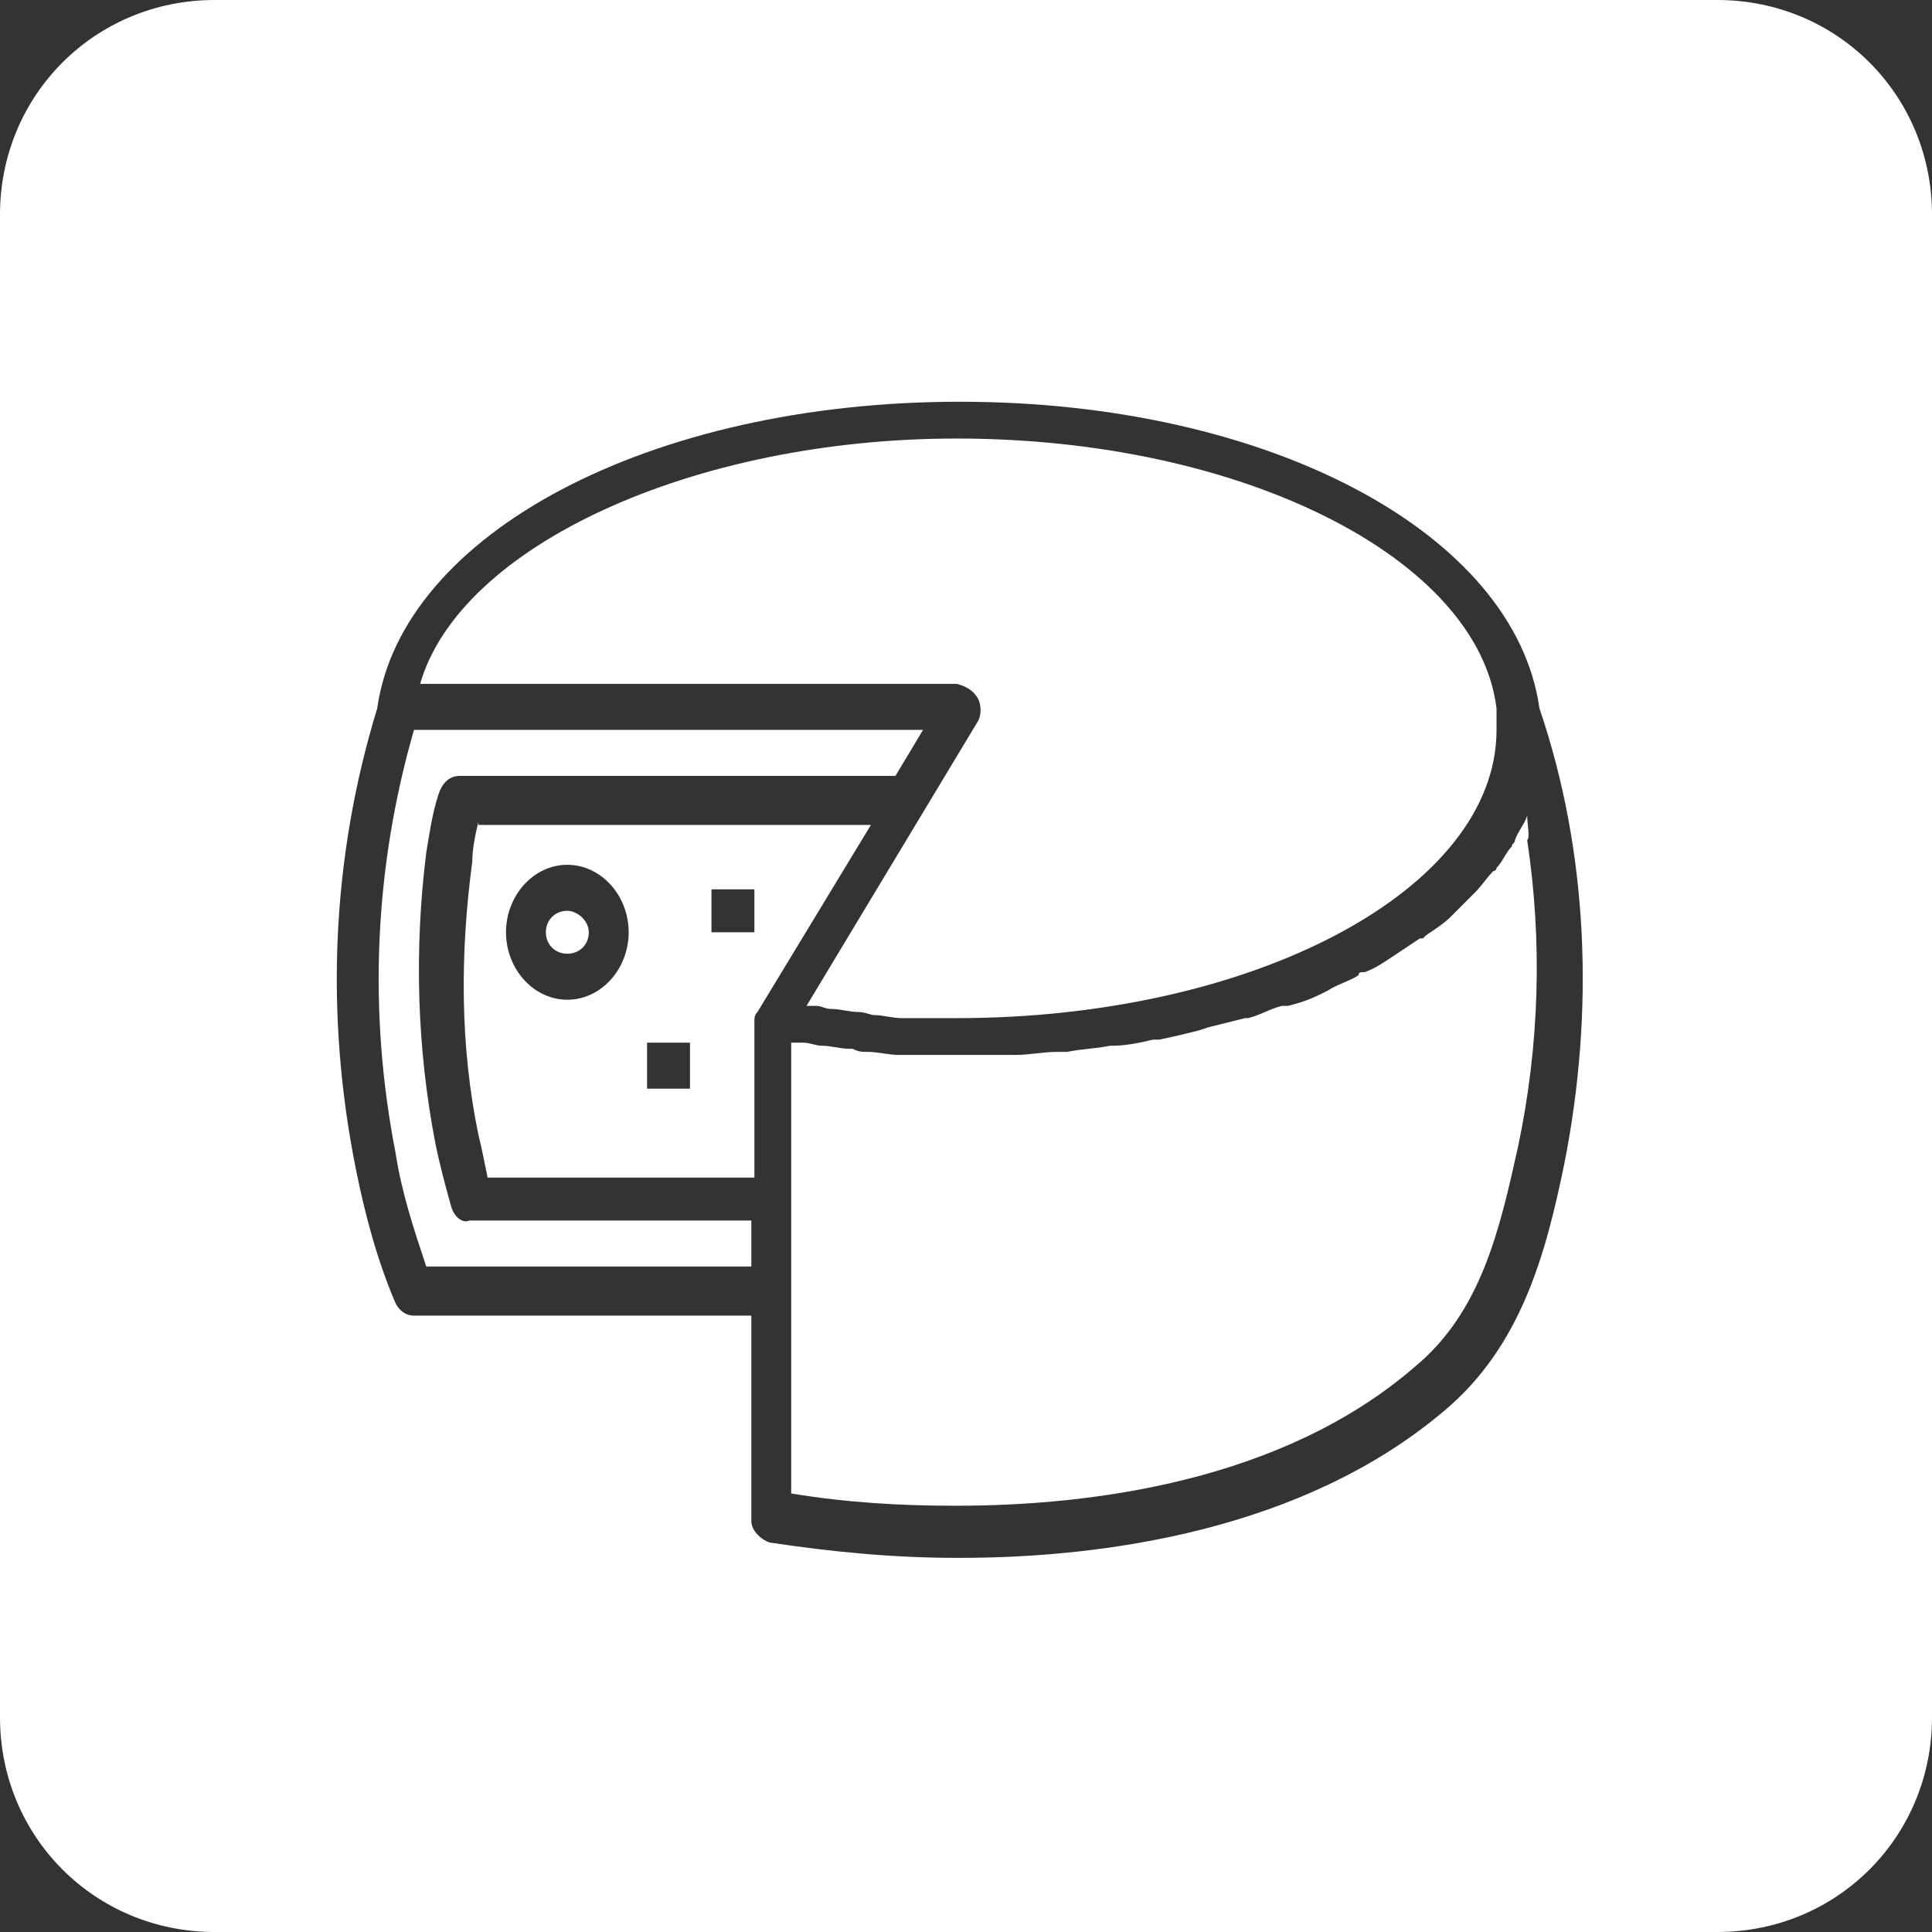
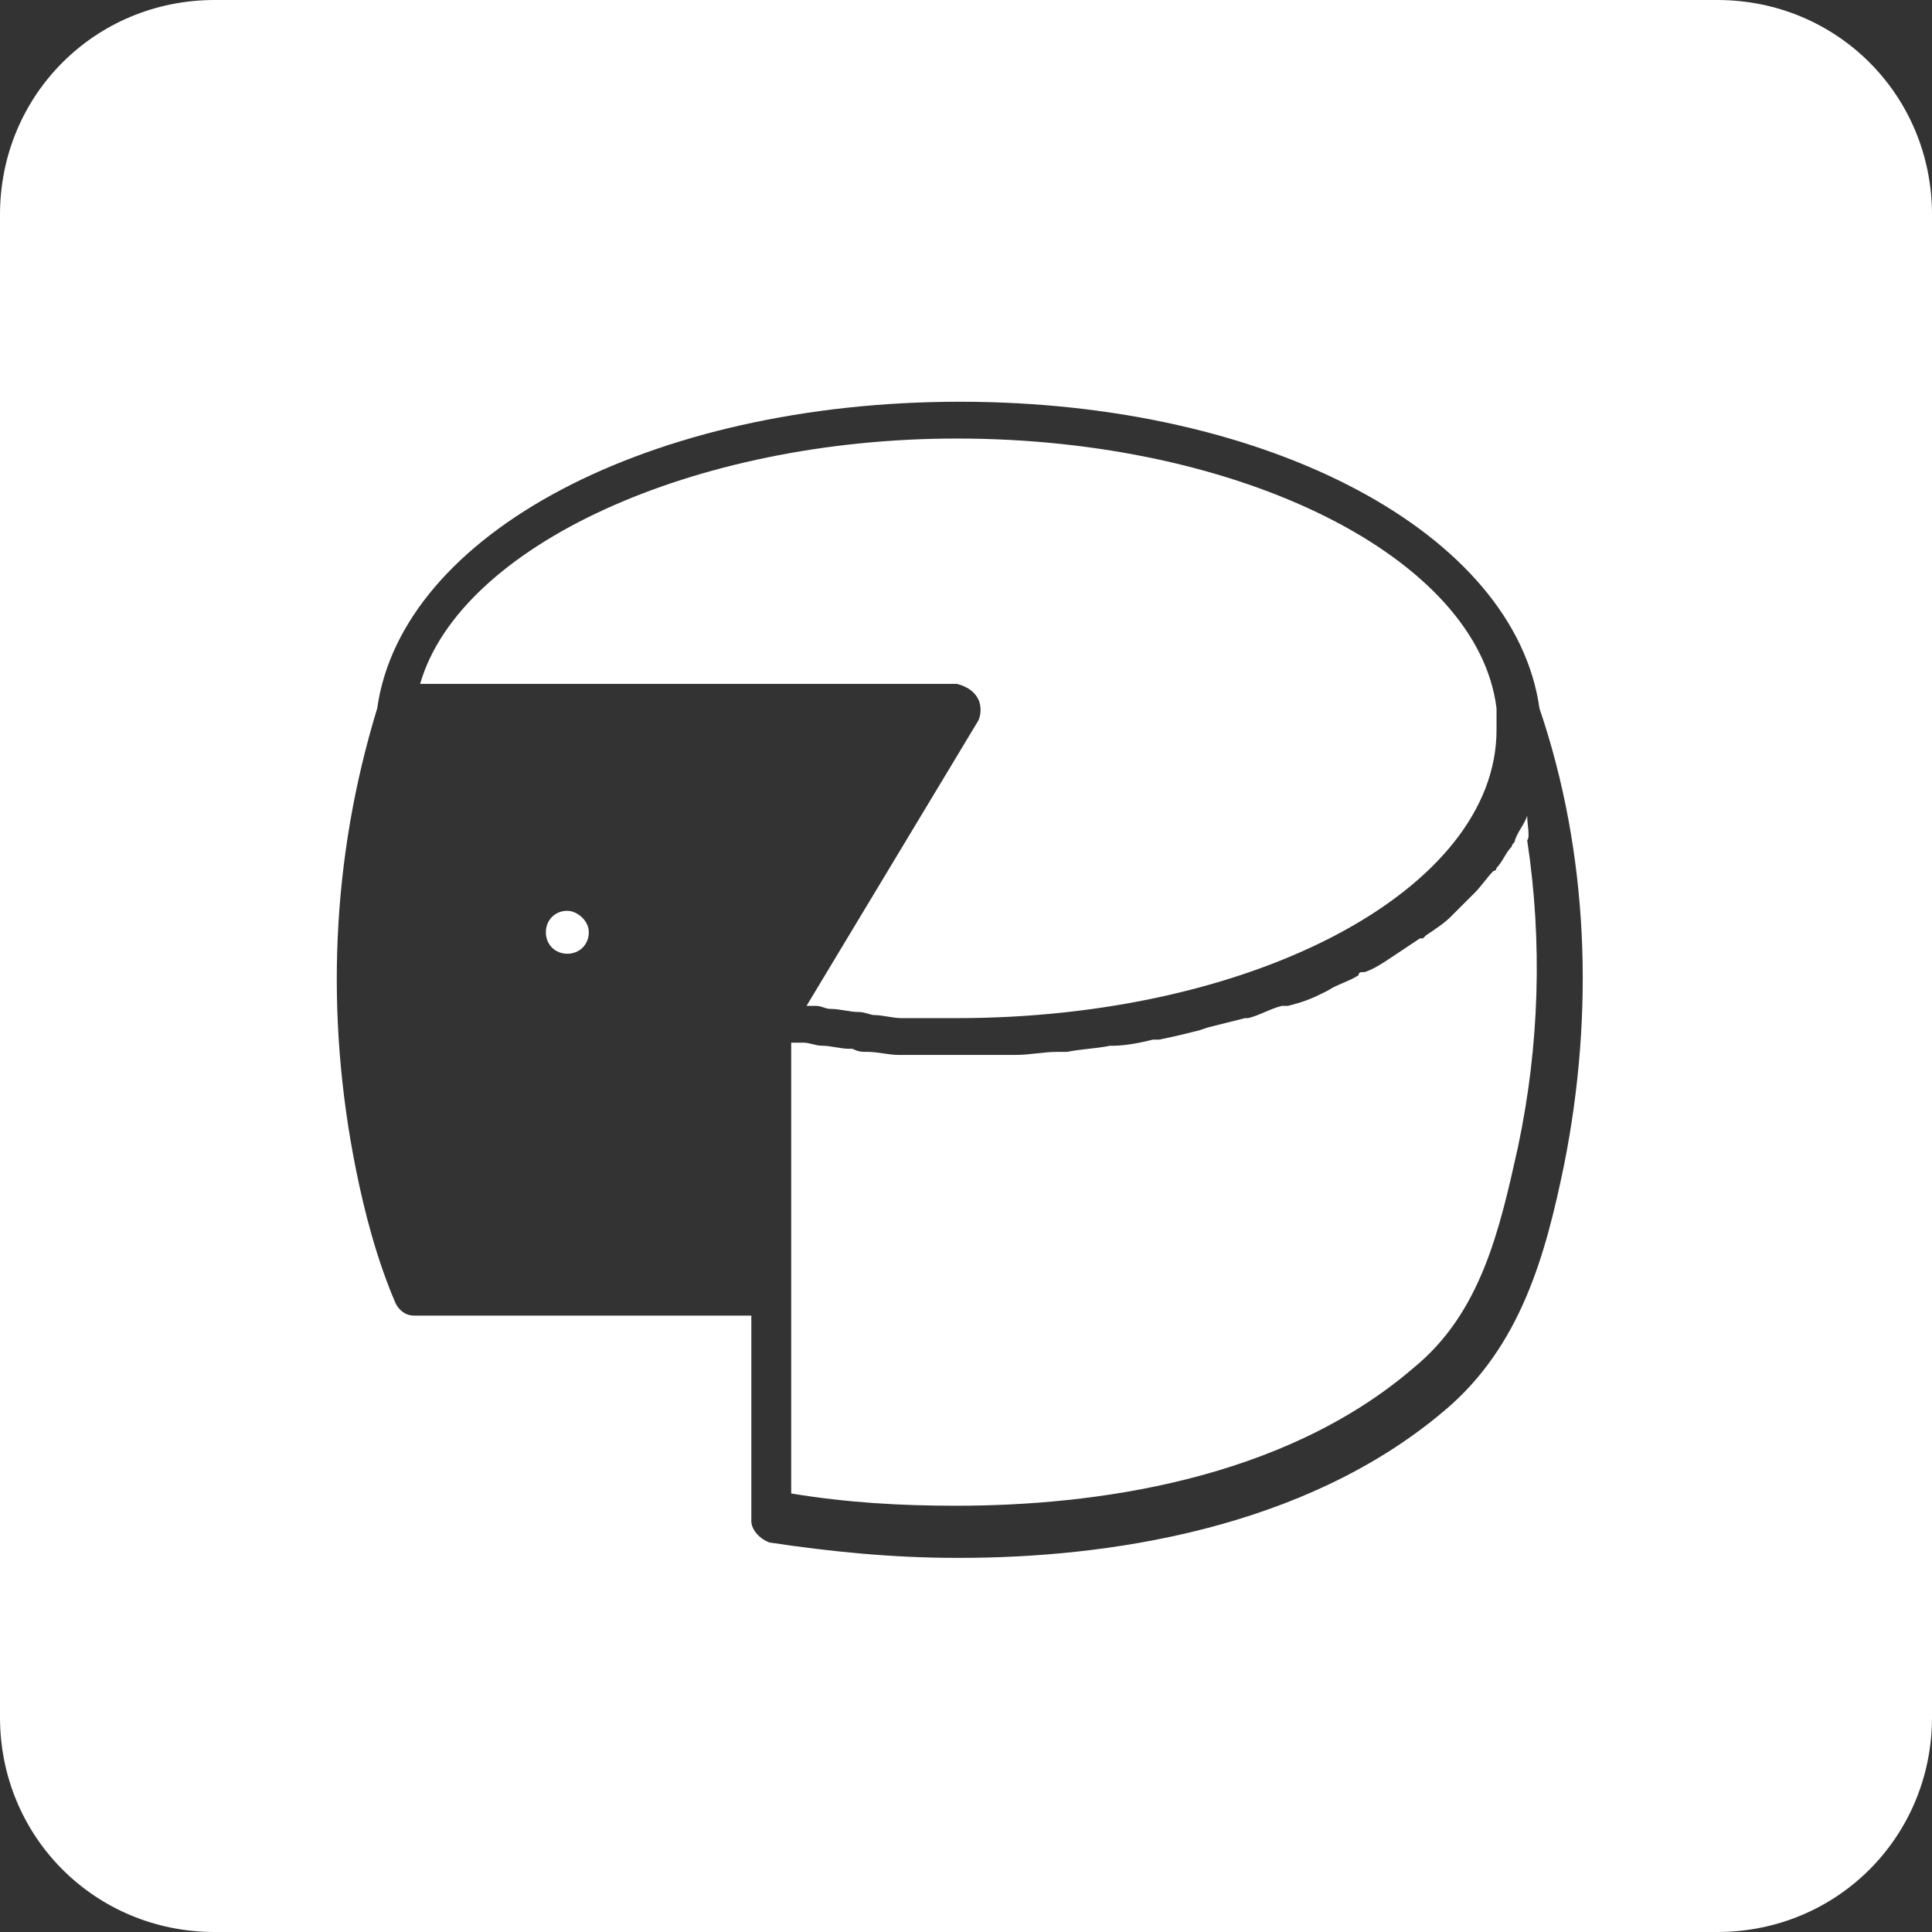
<svg xmlns="http://www.w3.org/2000/svg" version="1.1" id="Layer_1" x="0px" y="0px" viewBox="0 0 63 63" style="enable-background:new 0 0 63 63;" xml:space="preserve">
  <rect x="0" y="0" width="63" height="63" fill="#333333" stroke="none" />
  <style type="text/css">
	.st0{fill:#FFFFFF;}
</style>
  <g>
    <path class="st0" d="M18.5,29.7c-0.4,0-0.7,0.3-0.7,0.7s0.3,0.7,0.7,0.7c0.4,0,0.7-0.3,0.7-0.7S18.8,29.7,18.5,29.7z" />
-     <path class="st0" d="M14.7,39.3c-0.2-0.7-0.4-1.5-0.5-2c-0.6-3.1-0.7-6.3-0.3-9.5c0.1-0.6,0.2-1.3,0.4-1.9c0.1-0.3,0.3-0.6,0.7-0.6   h14.2l0.9-1.5H13.5c-1.3,4.5-1.5,9.2-0.6,13.8c0.2,1.3,0.6,2.5,1,3.7h10.6v-1.5h-9.2C15.1,39.9,14.8,39.7,14.7,39.3z" />
    <path class="st0" d="M31.9,22.8c0.1,0.2,0.1,0.5,0,0.7l-5.6,9.3c0,0,0.1,0,0.1,0c0.1,0,0.1,0,0.2,0c0.2,0,0.3,0.1,0.5,0.1l0,0   c0.3,0,0.6,0.1,0.9,0.1c0.2,0,0.4,0.1,0.5,0.1c0.3,0,0.6,0.1,0.9,0.1c0,0,0.1,0,0.1,0c0.1,0,0.2,0,0.3,0c0.5,0,0.9,0,1.4,0   c9.7,0,17.6-4.2,17.6-9.4c0-0.1,0-0.2,0-0.3v0l0-0.1c0-0.1,0-0.2,0-0.3c0,0,0,0,0,0c-0.6-4.9-8.3-8.8-17.6-8.8   c-8.6,0-16.2,3.5-17.5,8h17.5C31.6,22.4,31.8,22.6,31.9,22.8z" />
    <path class="st0" d="M56,0H7C3.1,0,0,3.1,0,7v49c0,3.9,3.1,7,7,7h49c3.9,0,7-3.1,7-7V7C63,3.1,59.9,0,56,0z M51,38   c-0.6,2.9-1.4,5.9-3.9,8c-4.6,3.9-11.1,4.8-15.8,4.8h-0.1c-2.1,0-4.1-0.2-6.1-0.5c-0.3-0.1-0.6-0.4-0.6-0.7v-6.7H13.5   c-0.3,0-0.5-0.2-0.6-0.4c-0.6-1.4-1-2.9-1.3-4.4c-1-5-0.8-10.1,0.7-15c0.8-5.7,8.9-10,19-10c10.1,0,18.1,4.3,18.9,10   C51.8,27.8,52,33,51,38z" />
    <path class="st0" d="M49.8,26.6L49.8,26.6c-0.1,0.3-0.3,0.5-0.4,0.8c0,0.1-0.1,0.1-0.1,0.2c-0.2,0.2-0.3,0.5-0.5,0.7   c0,0,0,0.1-0.1,0.1c0,0,0,0,0,0c0,0,0,0,0,0c-0.2,0.2-0.4,0.5-0.6,0.7l0,0c-0.2,0.2-0.5,0.5-0.7,0.7l0,0c0,0-0.1,0.1-0.1,0.1   c-0.2,0.2-0.5,0.4-0.8,0.6c0,0-0.1,0.1-0.1,0.1l0,0l-0.1,0c-0.3,0.2-0.6,0.4-0.9,0.6c0,0,0,0,0,0c0,0,0,0,0,0   c-0.3,0.2-0.6,0.4-0.9,0.5l-0.1,0l0,0c0,0-0.1,0-0.1,0.1c-0.3,0.2-0.7,0.3-1,0.5l-0.2,0.1c-0.4,0.2-0.7,0.3-1.1,0.4   c0,0-0.1,0-0.1,0c0,0-0.1,0-0.1,0c-0.4,0.1-0.7,0.3-1.1,0.4l0,0c0,0-0.1,0-0.1,0c-0.4,0.1-0.8,0.2-1.2,0.3l-0.3,0.1   c-0.4,0.1-0.8,0.2-1.3,0.3c0,0-0.1,0-0.1,0c0,0-0.1,0-0.1,0c-0.4,0.1-0.9,0.2-1.3,0.2l0,0l0,0c0,0,0,0-0.1,0   c-0.5,0.1-0.9,0.1-1.4,0.2c0,0-0.1,0-0.1,0h0c-0.1,0-0.1,0-0.2,0c-0.5,0-0.9,0.1-1.4,0.1c-0.1,0-0.1,0-0.2,0h0c0,0-0.1,0-0.1,0   c-0.5,0-1,0-1.5,0c-0.5,0-1,0-1.5,0c-0.1,0-0.2,0-0.3,0c-0.1,0-0.1,0-0.2,0c-0.3,0-0.7-0.1-1-0.1c-0.2,0-0.3,0-0.5-0.1l-0.1,0   c-0.3,0-0.6-0.1-0.9-0.1c-0.2,0-0.4-0.1-0.6-0.1c-0.1,0-0.1,0-0.2,0c-0.1,0-0.1,0-0.2,0v14.7c1.8,0.3,3.6,0.4,5.3,0.4h0.1   c4.4,0,10.6-0.8,14.9-4.5c2.2-1.8,2.8-4.5,3.4-7.2c0.7-3.3,0.8-6.7,0.3-10C49.9,27.3,49.8,26.9,49.8,26.6z" />
-     <path class="st0" d="M15.6,26.8c-0.1,0.4-0.2,0.9-0.2,1.3c-0.4,3-0.4,6,0.2,8.9c0.1,0.4,0.2,0.9,0.3,1.4h8.7v-5.1l0,0l0,0   c0,0,0,0,0,0c0-0.1,0-0.2,0.1-0.3c0,0,0,0,0,0c0,0,0,0,0,0c0,0,0,0,0,0l3.7-6.1H15.6z M18.5,32.6c-1.1,0-2-1-2-2.2   c0-1.2,0.9-2.2,2-2.2s2,1,2,2.2C20.5,31.6,19.6,32.6,18.5,32.6z M22.5,35.5h-1.4v-1.5h1.4V35.5z M24.6,30.4h-1.4V29h1.4V30.4z" />
  </g>
</svg>